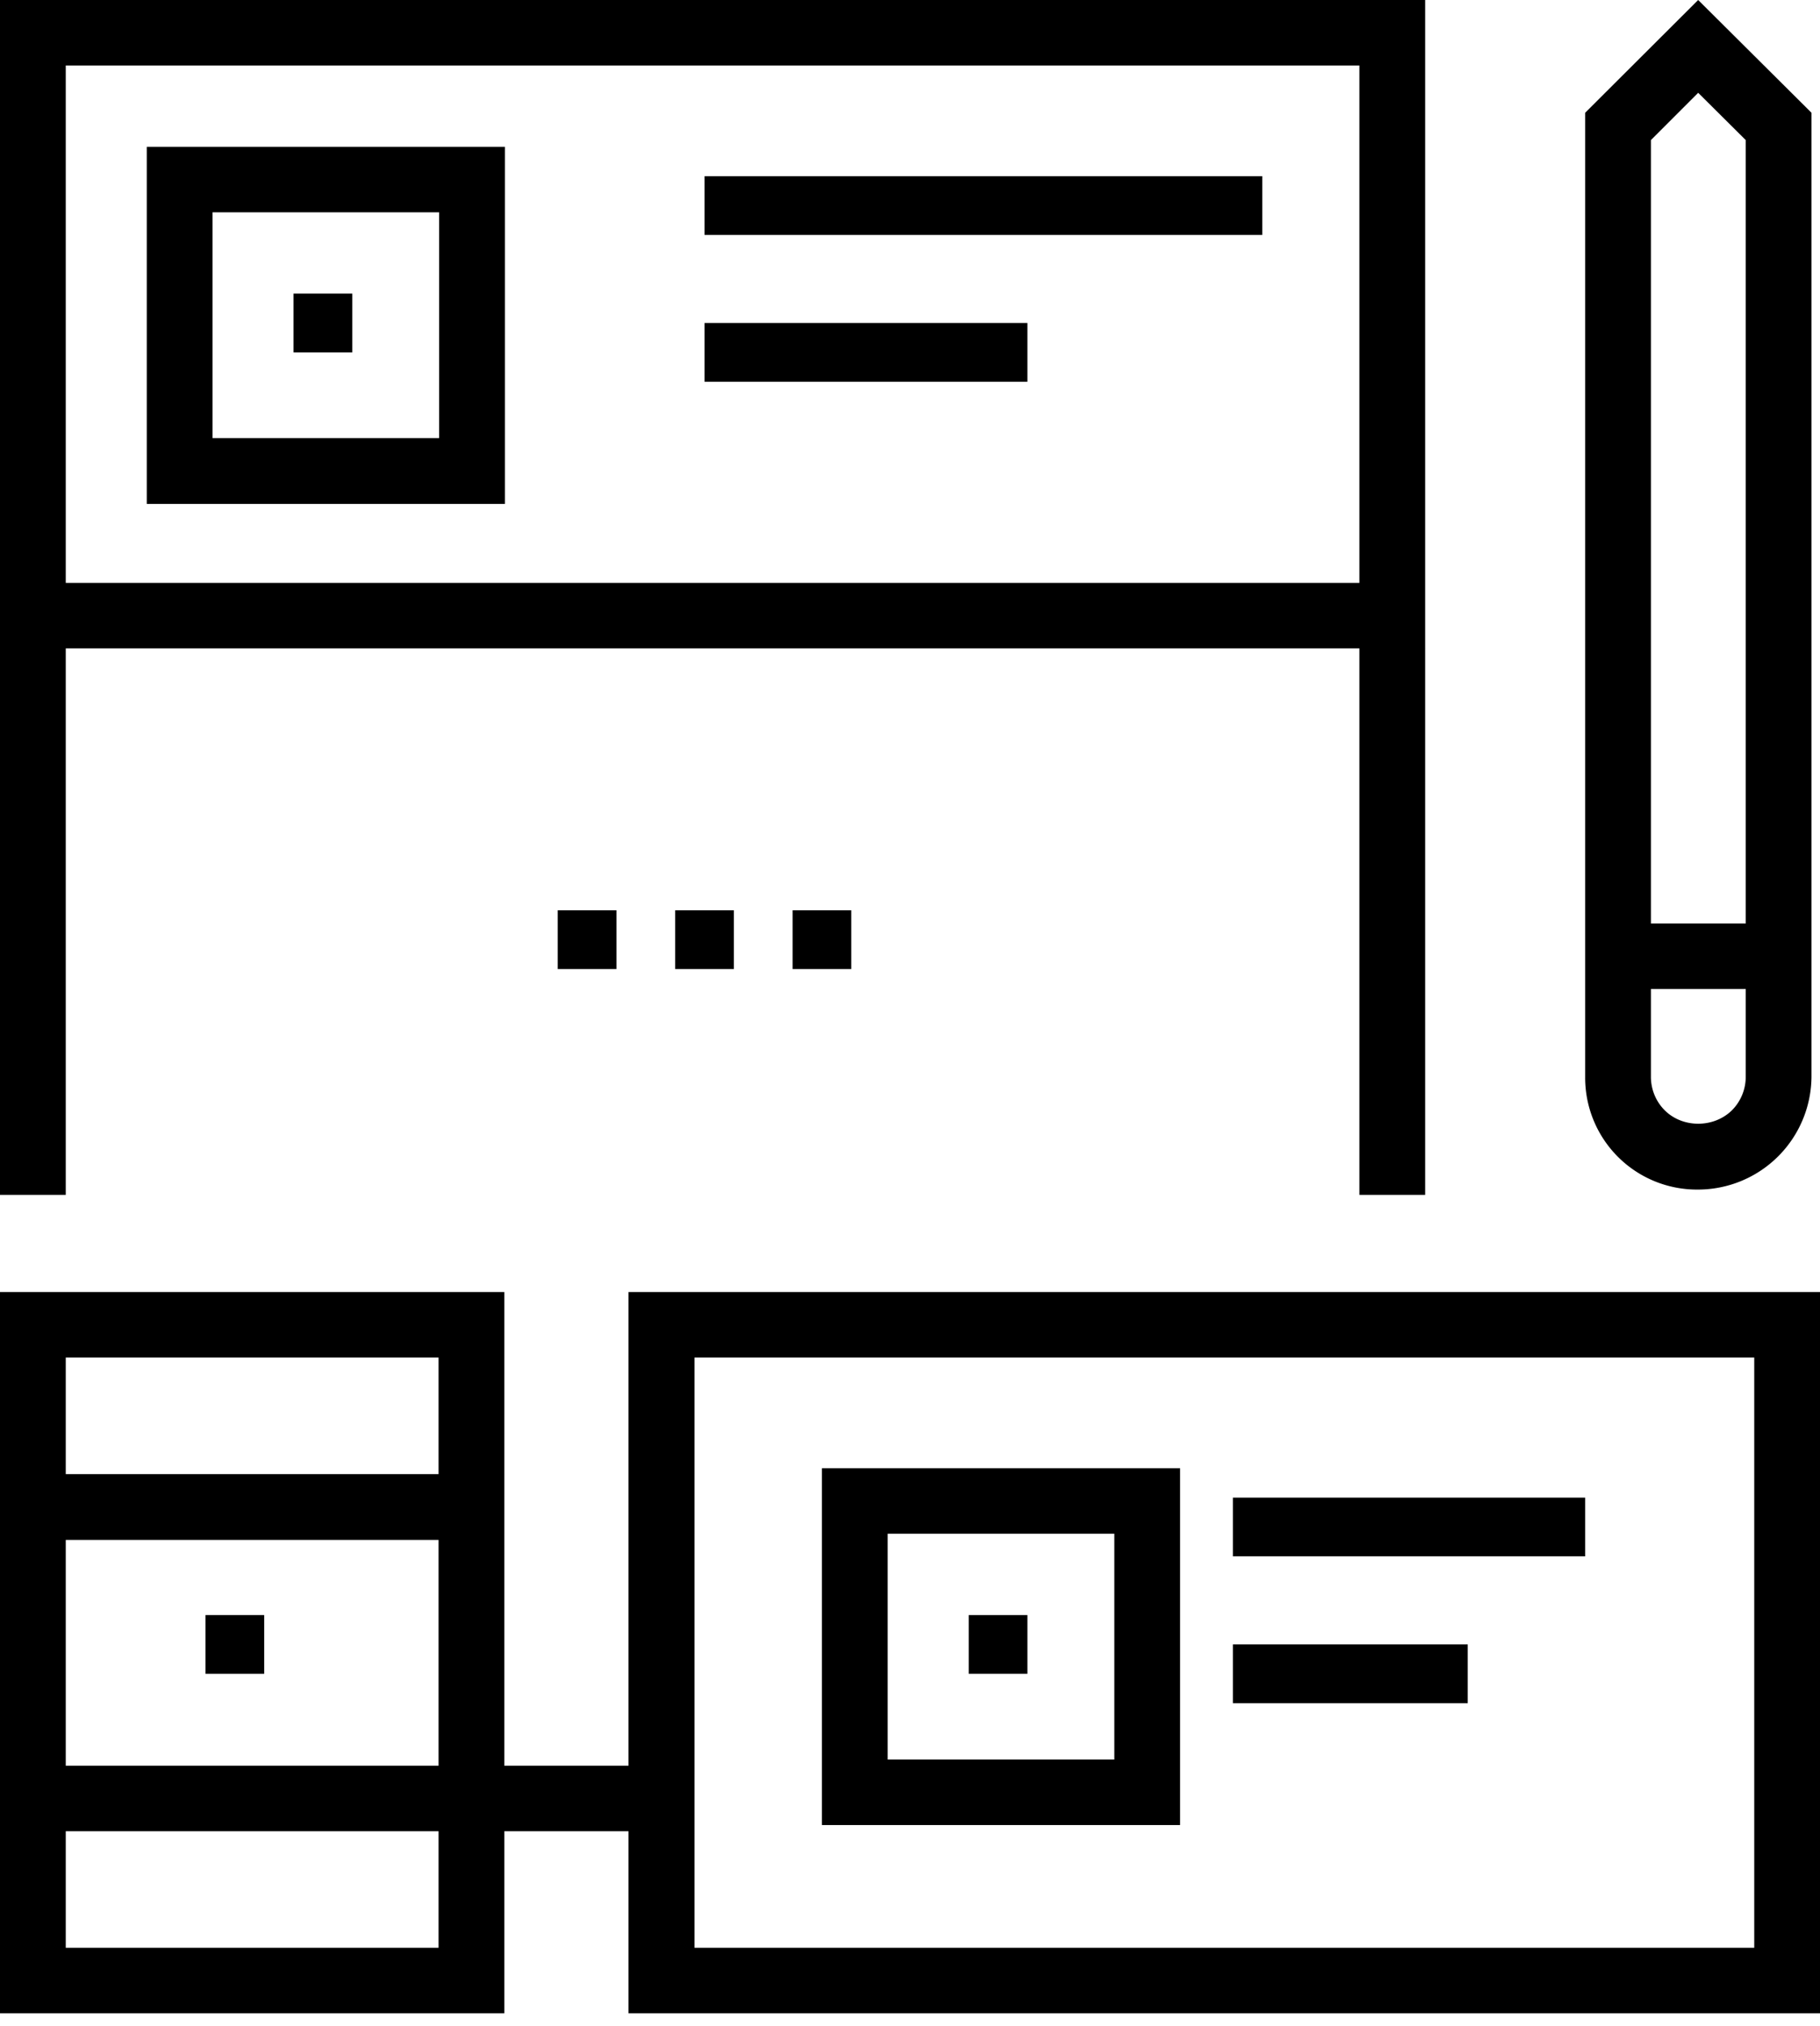
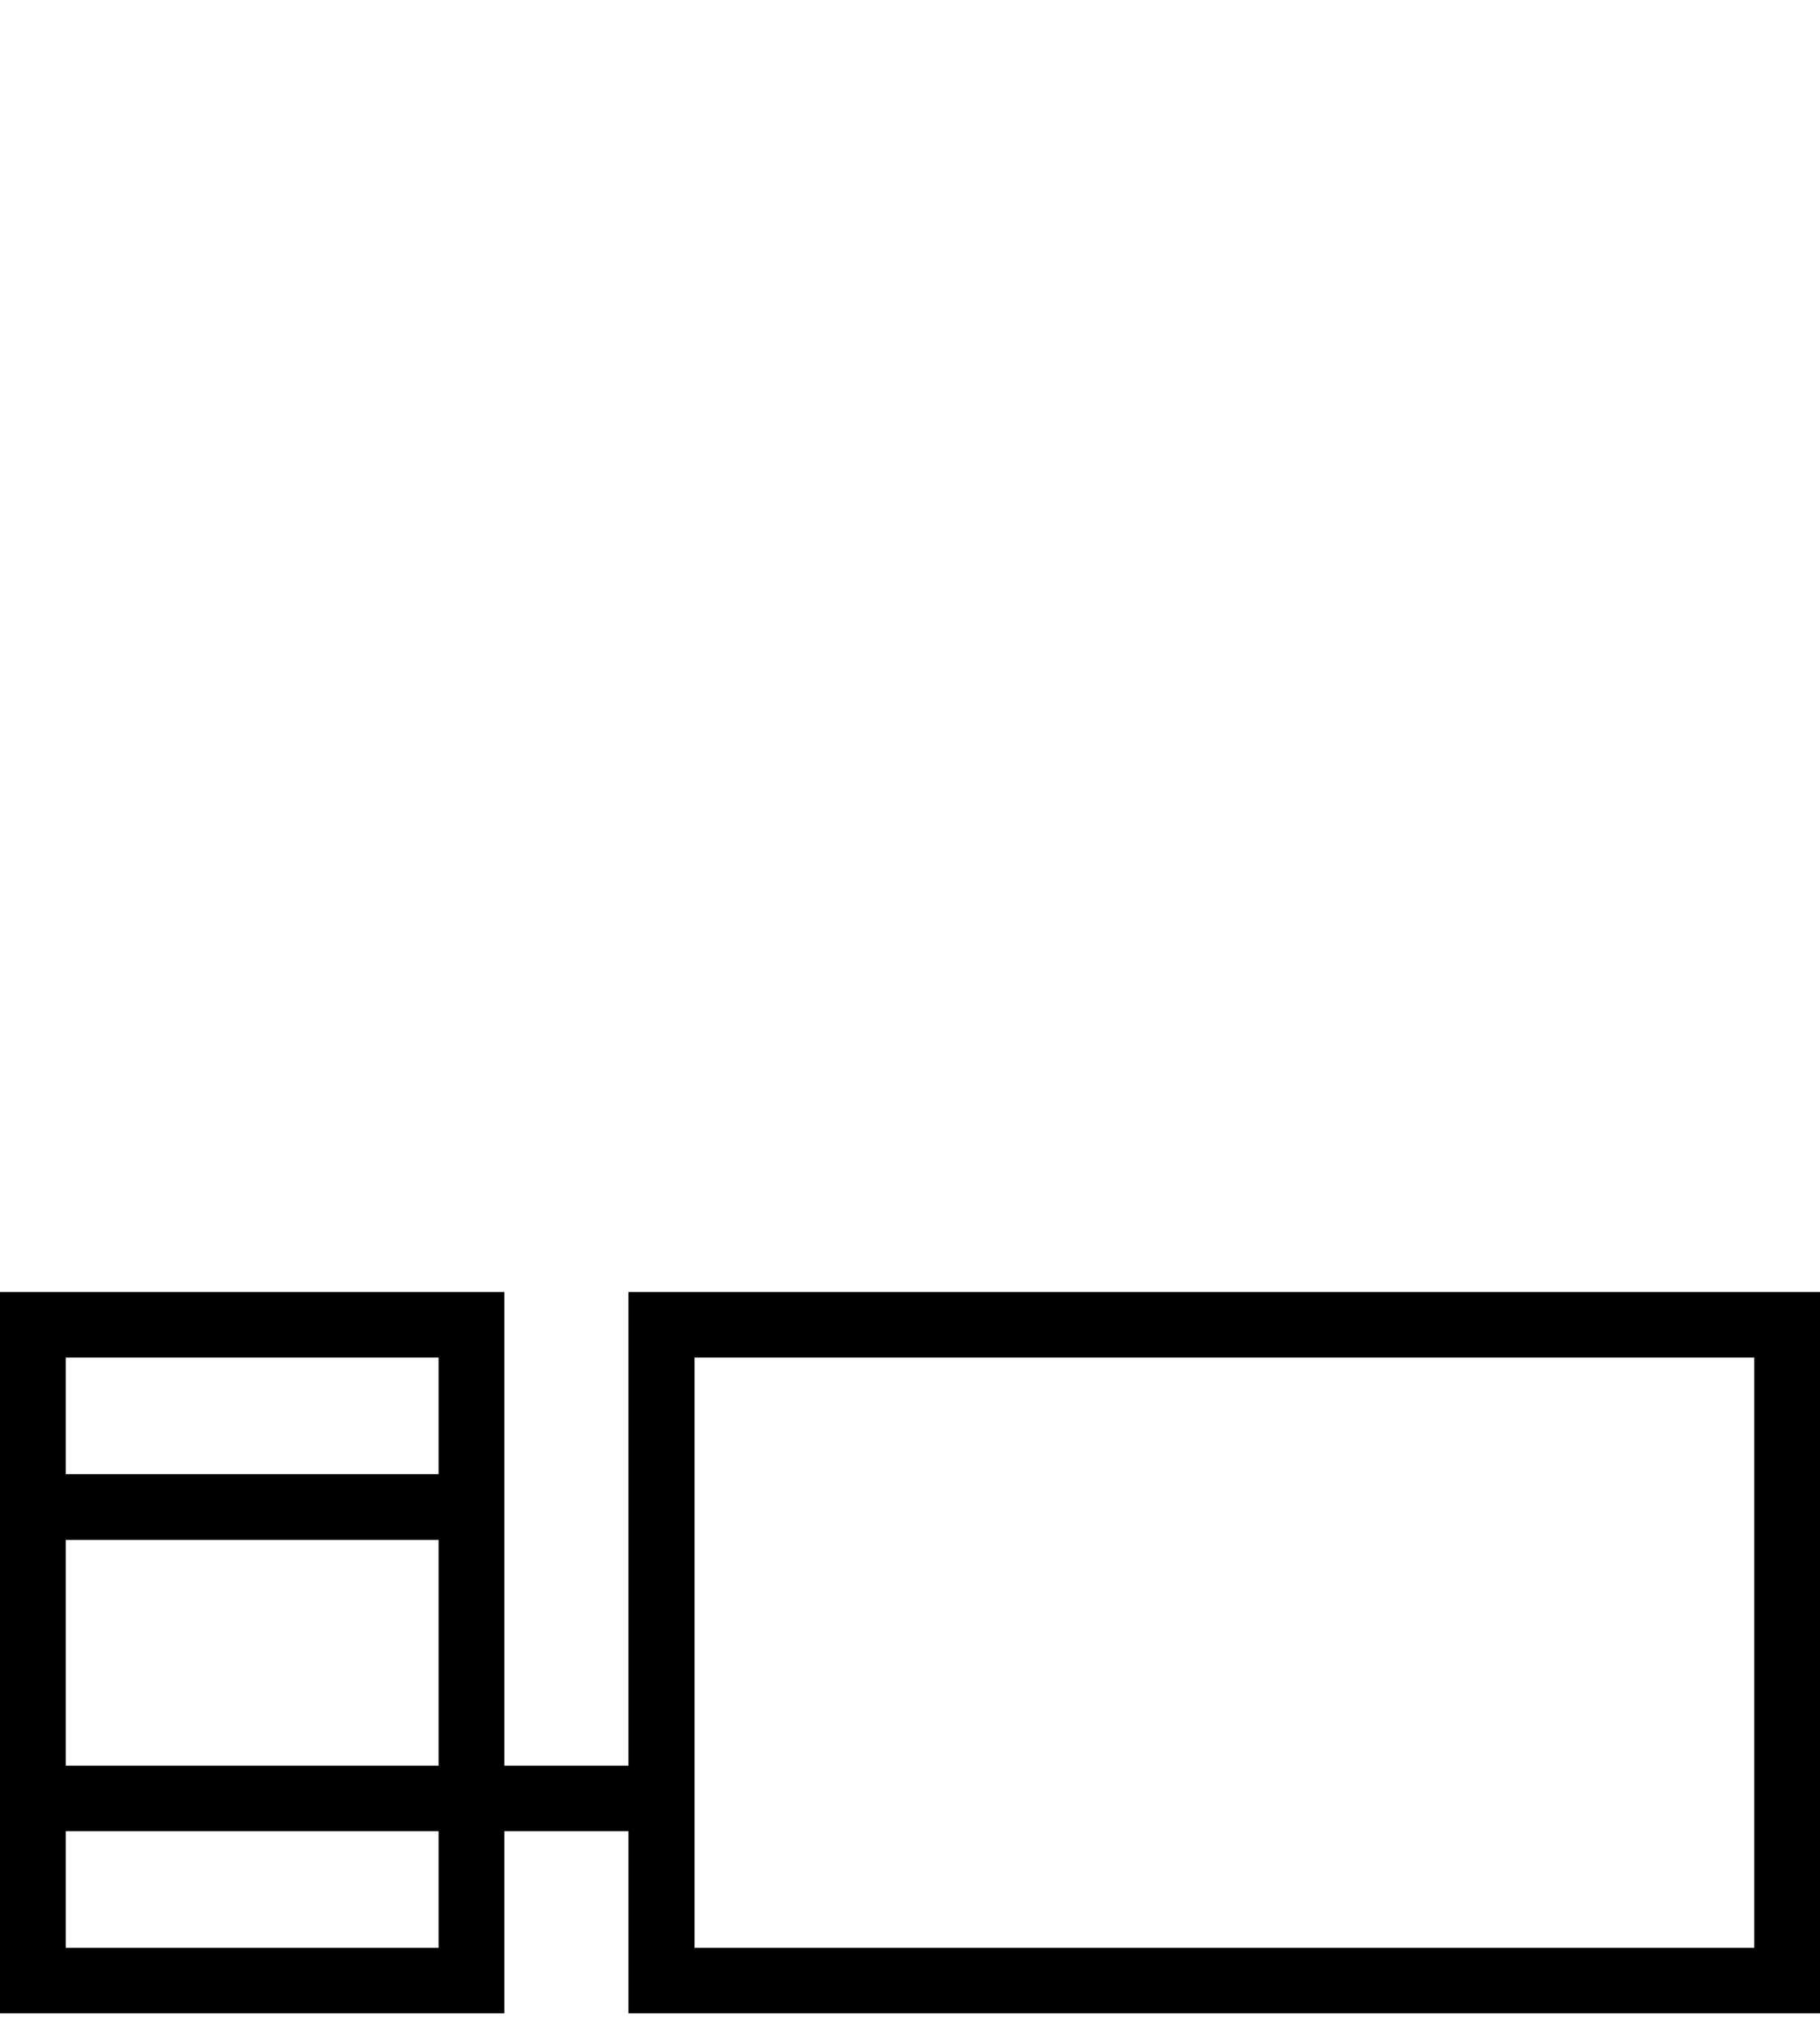
<svg xmlns="http://www.w3.org/2000/svg" width="62" height="69" viewBox="0 0 62 69">
-   <path d="M2.24 22.08h44.07v18.61h2.24V0H0v40.69h2.24zm0-19.85h44.07v17.62H2.24z" />
-   <path d="M24 8V6h19v2zM24 13v-2h11v2zM5 17.16h12.2V5H5zm2.24-9.93h7.72v7.69H7.24z" />
-   <path d="M10 12v-2h2v2zM28 62.15h12.2V50H28zm2.24-9.92h7.72v7.69h-7.72z" />
-   <path d="M33 57v-2h2v2z" />
  <path d="M21.41 60.13h-4.23V44H0v24.56h17.18v-6.2h4.23v6.2H62V44H21.41zM2.24 46.23h12.7v3.97H2.24zm12.7 13.9H2.24v-7.69h12.7zm-12.7 6.2v-3.97h12.7v3.97zm21.42-20.1h36.1v20.1h-36.1z" />
-   <path d="M42 53v-2h12v2zM42 58v-2h8v2zM7 57v-2h2v2zM57.85 0L54 3.84v32.83a3.81 3.81 0 0 0 3.85 3.84 3.87 3.87 0 0 0 3.86-3.84V3.84zM59 37.81c-.62.61-1.68.61-2.29 0-.3-.3-.47-.71-.47-1.14v-2.99h3.23v2.99c0 .43-.17.84-.47 1.14zm-2.76-6.36V4.77l1.61-1.61 1.62 1.61v26.68zM19 33v-2h2v2zM23 33v-2h2v2zM27 33v-2h2v2z" />
</svg>